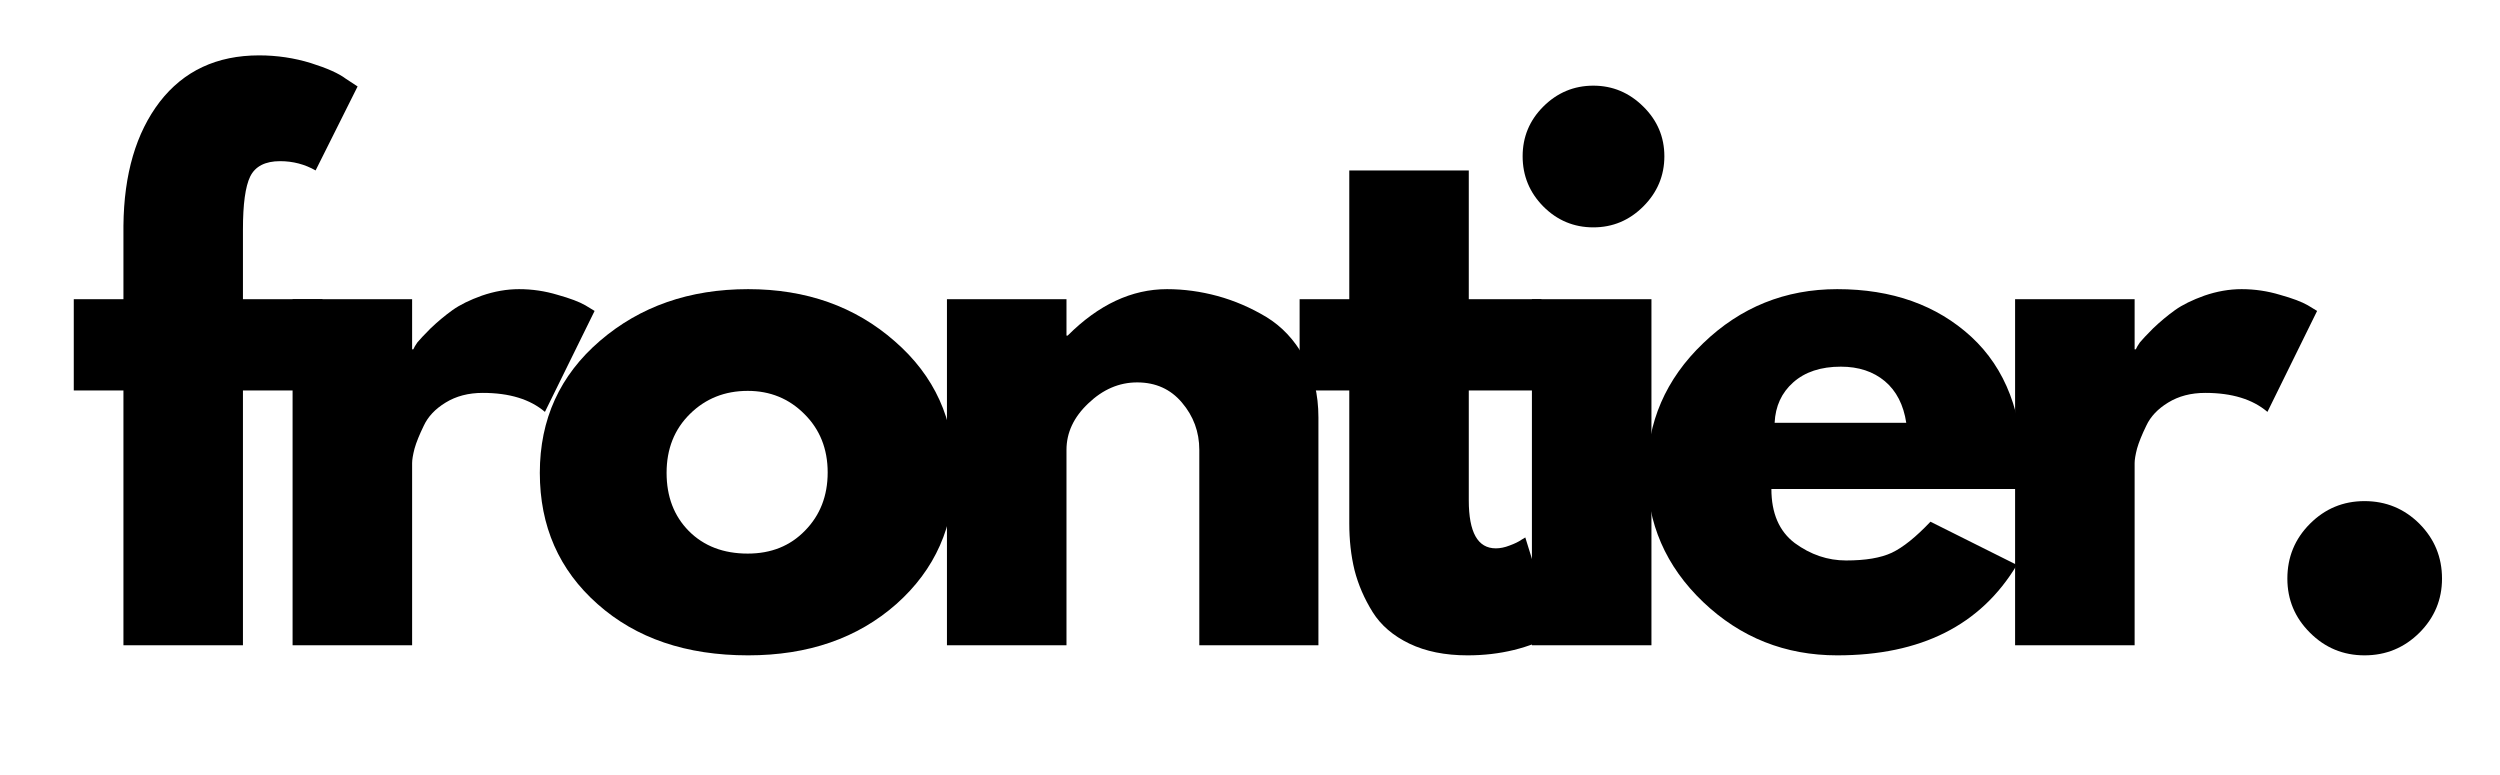
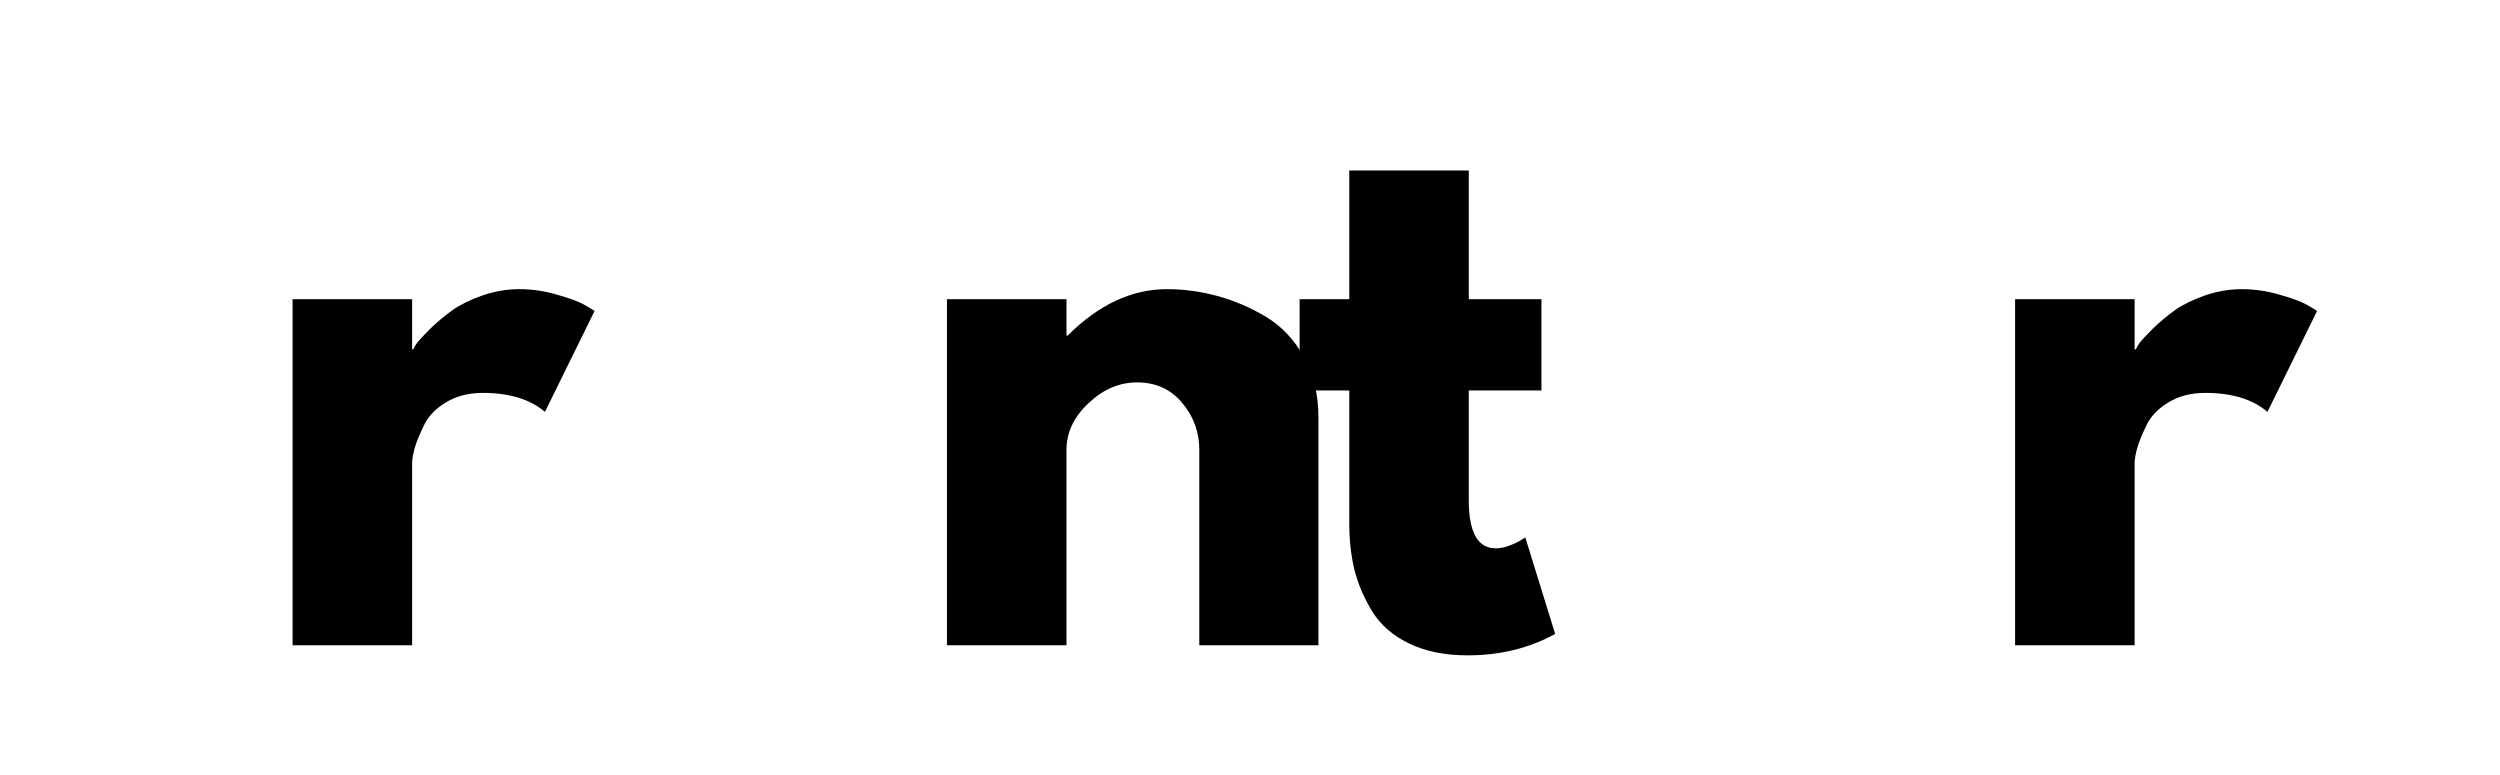
<svg xmlns="http://www.w3.org/2000/svg" width="129" zoomAndPan="magnify" viewBox="0 0 96.75 30" height="40" preserveAspectRatio="xMidYMid meet">
  <defs />
  <g id="ea4b0b0e5e">
    <g style="fill:#000000;fill-opacity:1;">
      <g transform="translate(2.433, 24.971)">
-         <path style="stroke:none" d="M 2.344 -13.391 L 2.344 -16.234 C 2.363 -18.234 2.832 -19.832 3.75 -21.031 C 4.676 -22.227 5.957 -22.828 7.594 -22.828 C 8.289 -22.828 8.957 -22.727 9.594 -22.531 C 10.227 -22.332 10.68 -22.129 10.953 -21.922 L 11.406 -21.625 L 9.781 -18.375 C 9.363 -18.613 8.906 -18.734 8.406 -18.734 C 7.832 -18.734 7.445 -18.535 7.25 -18.141 C 7.062 -17.754 6.969 -17.07 6.969 -16.094 L 6.969 -13.391 L 10.047 -13.391 L 10.047 -9.859 L 6.969 -9.859 L 6.969 0 L 2.344 0 L 2.344 -9.859 L 0.422 -9.859 L 0.422 -13.391 Z M 2.344 -13.391 " />
-       </g>
+         </g>
    </g>
    <g style="fill:#000000;fill-opacity:1;">
      <g transform="translate(9.761, 24.971)">
        <path style="stroke:none" d="M 1.562 0 L 1.562 -13.391 L 6.188 -13.391 L 6.188 -11.453 L 6.234 -11.453 C 6.266 -11.523 6.316 -11.613 6.391 -11.719 C 6.473 -11.82 6.645 -12.004 6.906 -12.266 C 7.176 -12.523 7.457 -12.758 7.75 -12.969 C 8.039 -13.176 8.422 -13.363 8.891 -13.531 C 9.367 -13.695 9.848 -13.781 10.328 -13.781 C 10.836 -13.781 11.332 -13.707 11.812 -13.562 C 12.301 -13.426 12.66 -13.289 12.891 -13.156 L 13.25 -12.938 L 11.328 -9.031 C 10.754 -9.52 9.953 -9.766 8.922 -9.766 C 8.367 -9.766 7.891 -9.641 7.484 -9.391 C 7.086 -9.148 6.805 -8.852 6.641 -8.5 C 6.473 -8.156 6.352 -7.859 6.281 -7.609 C 6.219 -7.367 6.188 -7.18 6.188 -7.047 L 6.188 0 Z M 1.562 0 " />
      </g>
    </g>
    <g style="fill:#000000;fill-opacity:1;">
      <g transform="translate(20.297, 24.971)">
-         <path style="stroke:none" d="M 2.828 -1.594 C 1.336 -2.914 0.594 -4.609 0.594 -6.672 C 0.594 -8.742 1.367 -10.445 2.922 -11.781 C 4.473 -13.113 6.383 -13.781 8.656 -13.781 C 10.906 -13.781 12.797 -13.109 14.328 -11.766 C 15.867 -10.43 16.641 -8.734 16.641 -6.672 C 16.641 -4.617 15.891 -2.926 14.391 -1.594 C 12.891 -0.27 10.977 0.391 8.656 0.391 C 6.258 0.391 4.316 -0.27 2.828 -1.594 Z M 6.406 -8.953 C 5.801 -8.359 5.5 -7.598 5.5 -6.672 C 5.5 -5.754 5.785 -5.004 6.359 -4.422 C 6.941 -3.836 7.703 -3.547 8.641 -3.547 C 9.547 -3.547 10.285 -3.844 10.859 -4.438 C 11.441 -5.031 11.734 -5.781 11.734 -6.688 C 11.734 -7.602 11.43 -8.359 10.828 -8.953 C 10.234 -9.547 9.504 -9.844 8.641 -9.844 C 7.754 -9.844 7.008 -9.547 6.406 -8.953 Z M 6.406 -8.953 " />
-       </g>
+         </g>
    </g>
    <g style="fill:#000000;fill-opacity:1;">
      <g transform="translate(35.085, 24.971)">
        <path style="stroke:none" d="M 1.562 0 L 1.562 -13.391 L 6.188 -13.391 L 6.188 -11.984 L 6.234 -11.984 C 7.43 -13.18 8.711 -13.781 10.078 -13.781 C 10.734 -13.781 11.383 -13.691 12.031 -13.516 C 12.688 -13.336 13.316 -13.066 13.922 -12.703 C 14.523 -12.336 15.008 -11.82 15.375 -11.156 C 15.75 -10.488 15.938 -9.707 15.938 -8.812 L 15.938 0 L 11.328 0 L 11.328 -7.562 C 11.328 -8.258 11.102 -8.867 10.656 -9.391 C 10.219 -9.91 9.641 -10.172 8.922 -10.172 C 8.223 -10.172 7.594 -9.898 7.031 -9.359 C 6.469 -8.828 6.188 -8.227 6.188 -7.562 L 6.188 0 Z M 1.562 0 " />
      </g>
    </g>
    <g style="fill:#000000;fill-opacity:1;">
      <g transform="translate(49.873, 24.971)">
        <path style="stroke:none" d="M 2.344 -13.391 L 2.344 -18.375 L 6.969 -18.375 L 6.969 -13.391 L 9.781 -13.391 L 9.781 -9.859 L 6.969 -9.859 L 6.969 -5.609 C 6.969 -4.367 7.316 -3.75 8.016 -3.75 C 8.18 -3.75 8.359 -3.785 8.547 -3.859 C 8.742 -3.93 8.895 -4.004 9 -4.078 L 9.156 -4.172 L 10.312 -0.438 C 9.312 0.113 8.18 0.391 6.922 0.391 C 6.047 0.391 5.297 0.238 4.672 -0.062 C 4.047 -0.363 3.57 -0.77 3.25 -1.281 C 2.926 -1.801 2.691 -2.344 2.547 -2.906 C 2.41 -3.469 2.344 -4.07 2.344 -4.719 L 2.344 -9.859 L 0.422 -9.859 L 0.422 -13.391 Z M 2.344 -13.391 " />
      </g>
    </g>
    <g style="fill:#000000;fill-opacity:1;">
      <g transform="translate(57.723, 24.971)">
-         <path style="stroke:none" d="M 2 -20.844 C 2.539 -21.383 3.188 -21.656 3.938 -21.656 C 4.688 -21.656 5.332 -21.383 5.875 -20.844 C 6.414 -20.312 6.688 -19.672 6.688 -18.922 C 6.688 -18.172 6.414 -17.523 5.875 -16.984 C 5.332 -16.441 4.688 -16.172 3.938 -16.172 C 3.188 -16.172 2.539 -16.441 2 -16.984 C 1.469 -17.523 1.203 -18.172 1.203 -18.922 C 1.203 -19.672 1.469 -20.312 2 -20.844 Z M 1.562 -13.391 L 1.562 0 L 6.188 0 L 6.188 -13.391 Z M 1.562 -13.391 " />
-       </g>
+         </g>
    </g>
    <g style="fill:#000000;fill-opacity:1;">
      <g transform="translate(63.147, 24.971)">
-         <path style="stroke:none" d="M 15.109 -6.047 L 5.406 -6.047 C 5.406 -5.109 5.707 -4.41 6.312 -3.953 C 6.926 -3.504 7.586 -3.281 8.297 -3.281 C 9.047 -3.281 9.633 -3.379 10.062 -3.578 C 10.5 -3.785 11 -4.188 11.562 -4.781 L 14.906 -3.109 C 13.508 -0.773 11.191 0.391 7.953 0.391 C 5.941 0.391 4.211 -0.297 2.766 -1.672 C 1.316 -3.055 0.594 -4.723 0.594 -6.672 C 0.594 -8.629 1.316 -10.301 2.766 -11.688 C 4.211 -13.082 5.941 -13.781 7.953 -13.781 C 10.078 -13.781 11.805 -13.164 13.141 -11.938 C 14.473 -10.707 15.141 -8.957 15.141 -6.688 C 15.141 -6.363 15.129 -6.148 15.109 -6.047 Z M 5.531 -8.609 L 10.625 -8.609 C 10.52 -9.305 10.242 -9.844 9.797 -10.219 C 9.348 -10.594 8.781 -10.781 8.094 -10.781 C 7.32 -10.781 6.707 -10.578 6.25 -10.172 C 5.801 -9.773 5.562 -9.254 5.531 -8.609 Z M 5.531 -8.609 " />
-       </g>
+         </g>
    </g>
    <g style="fill:#000000;fill-opacity:1;">
      <g transform="translate(76.422, 24.971)">
        <path style="stroke:none" d="M 1.562 0 L 1.562 -13.391 L 6.188 -13.391 L 6.188 -11.453 L 6.234 -11.453 C 6.266 -11.523 6.316 -11.613 6.391 -11.719 C 6.473 -11.82 6.645 -12.004 6.906 -12.266 C 7.176 -12.523 7.457 -12.758 7.75 -12.969 C 8.039 -13.176 8.422 -13.363 8.891 -13.531 C 9.367 -13.695 9.848 -13.781 10.328 -13.781 C 10.836 -13.781 11.332 -13.707 11.812 -13.562 C 12.301 -13.426 12.66 -13.289 12.891 -13.156 L 13.25 -12.938 L 11.328 -9.031 C 10.754 -9.52 9.953 -9.766 8.922 -9.766 C 8.367 -9.766 7.891 -9.641 7.484 -9.391 C 7.086 -9.148 6.805 -8.852 6.641 -8.5 C 6.473 -8.156 6.352 -7.859 6.281 -7.609 C 6.219 -7.367 6.188 -7.18 6.188 -7.047 L 6.188 0 Z M 1.562 0 " />
      </g>
    </g>
    <g style="fill:#000000;fill-opacity:1;">
      <g transform="translate(86.959, 24.971)">
-         <path style="stroke:none" d="M 4.547 -5.578 C 5.379 -5.578 6.086 -5.285 6.672 -4.703 C 7.254 -4.117 7.547 -3.41 7.547 -2.578 C 7.547 -1.766 7.254 -1.066 6.672 -0.484 C 6.086 0.098 5.379 0.391 4.547 0.391 C 3.723 0.391 3.02 0.098 2.438 -0.484 C 1.852 -1.066 1.562 -1.766 1.562 -2.578 C 1.562 -3.41 1.852 -4.117 2.438 -4.703 C 3.02 -5.285 3.723 -5.578 4.547 -5.578 Z M 4.547 -5.578 " />
-       </g>
+         </g>
    </g>
  </g>
</svg>